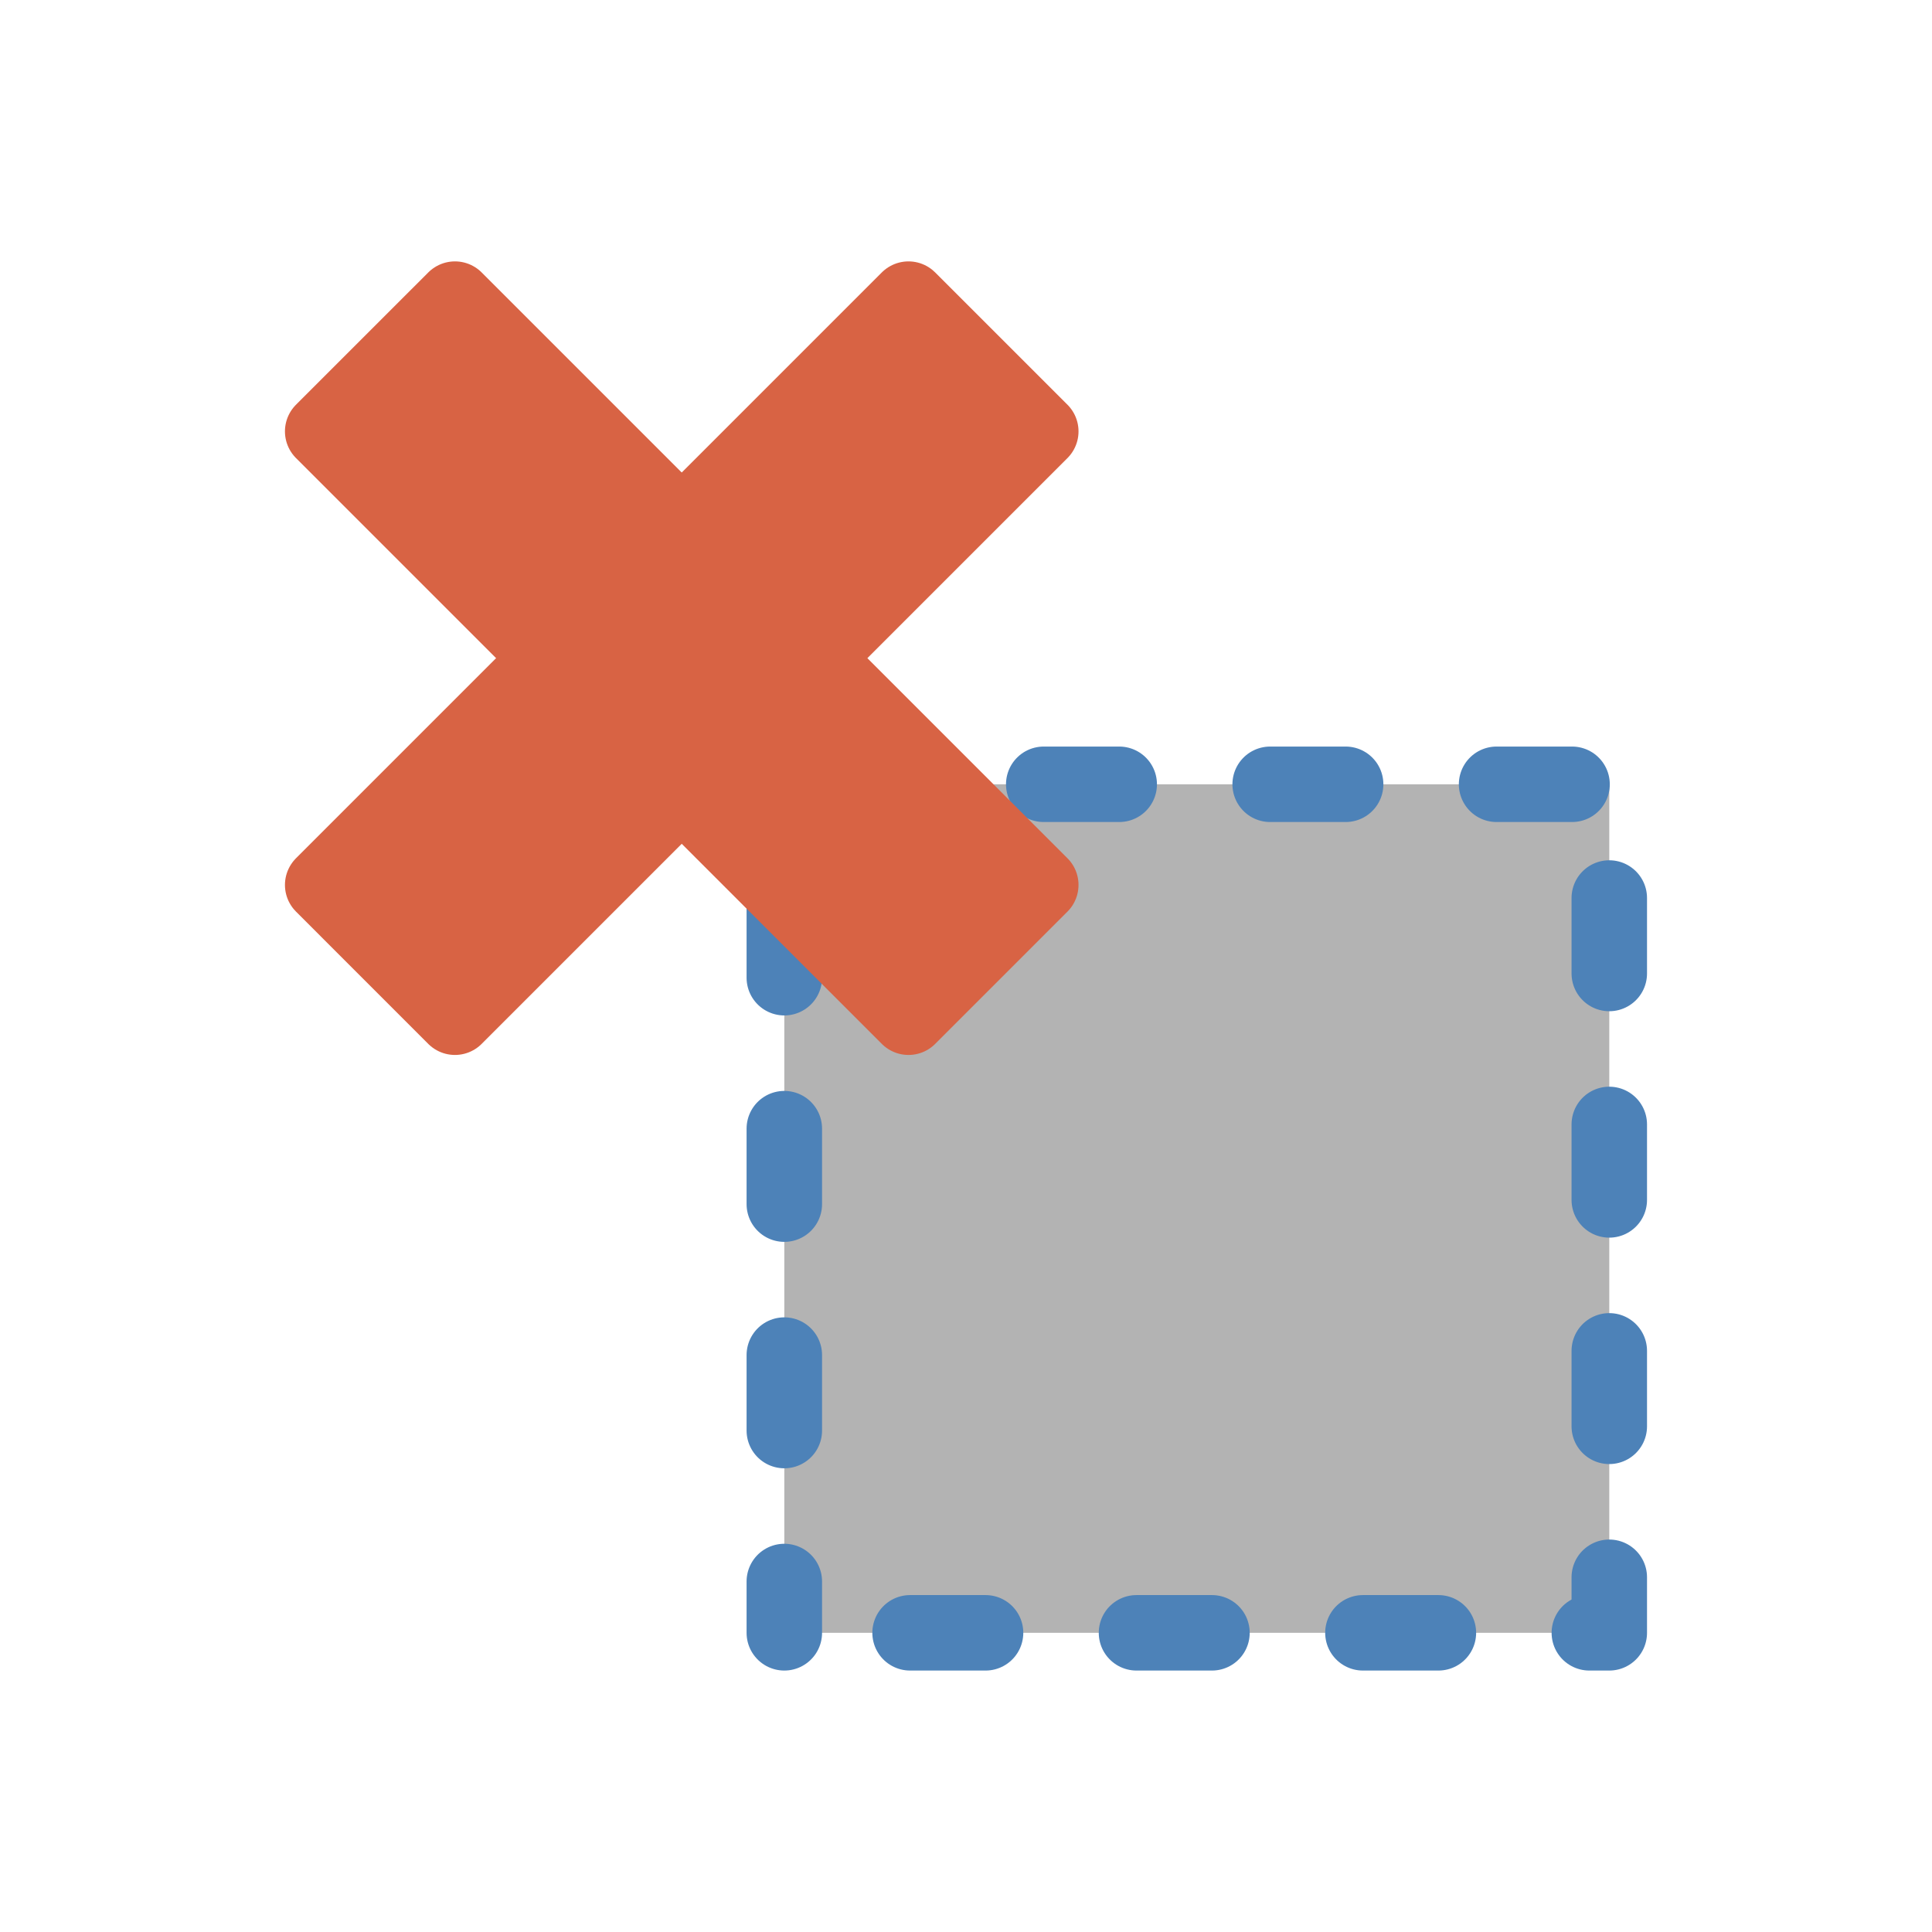
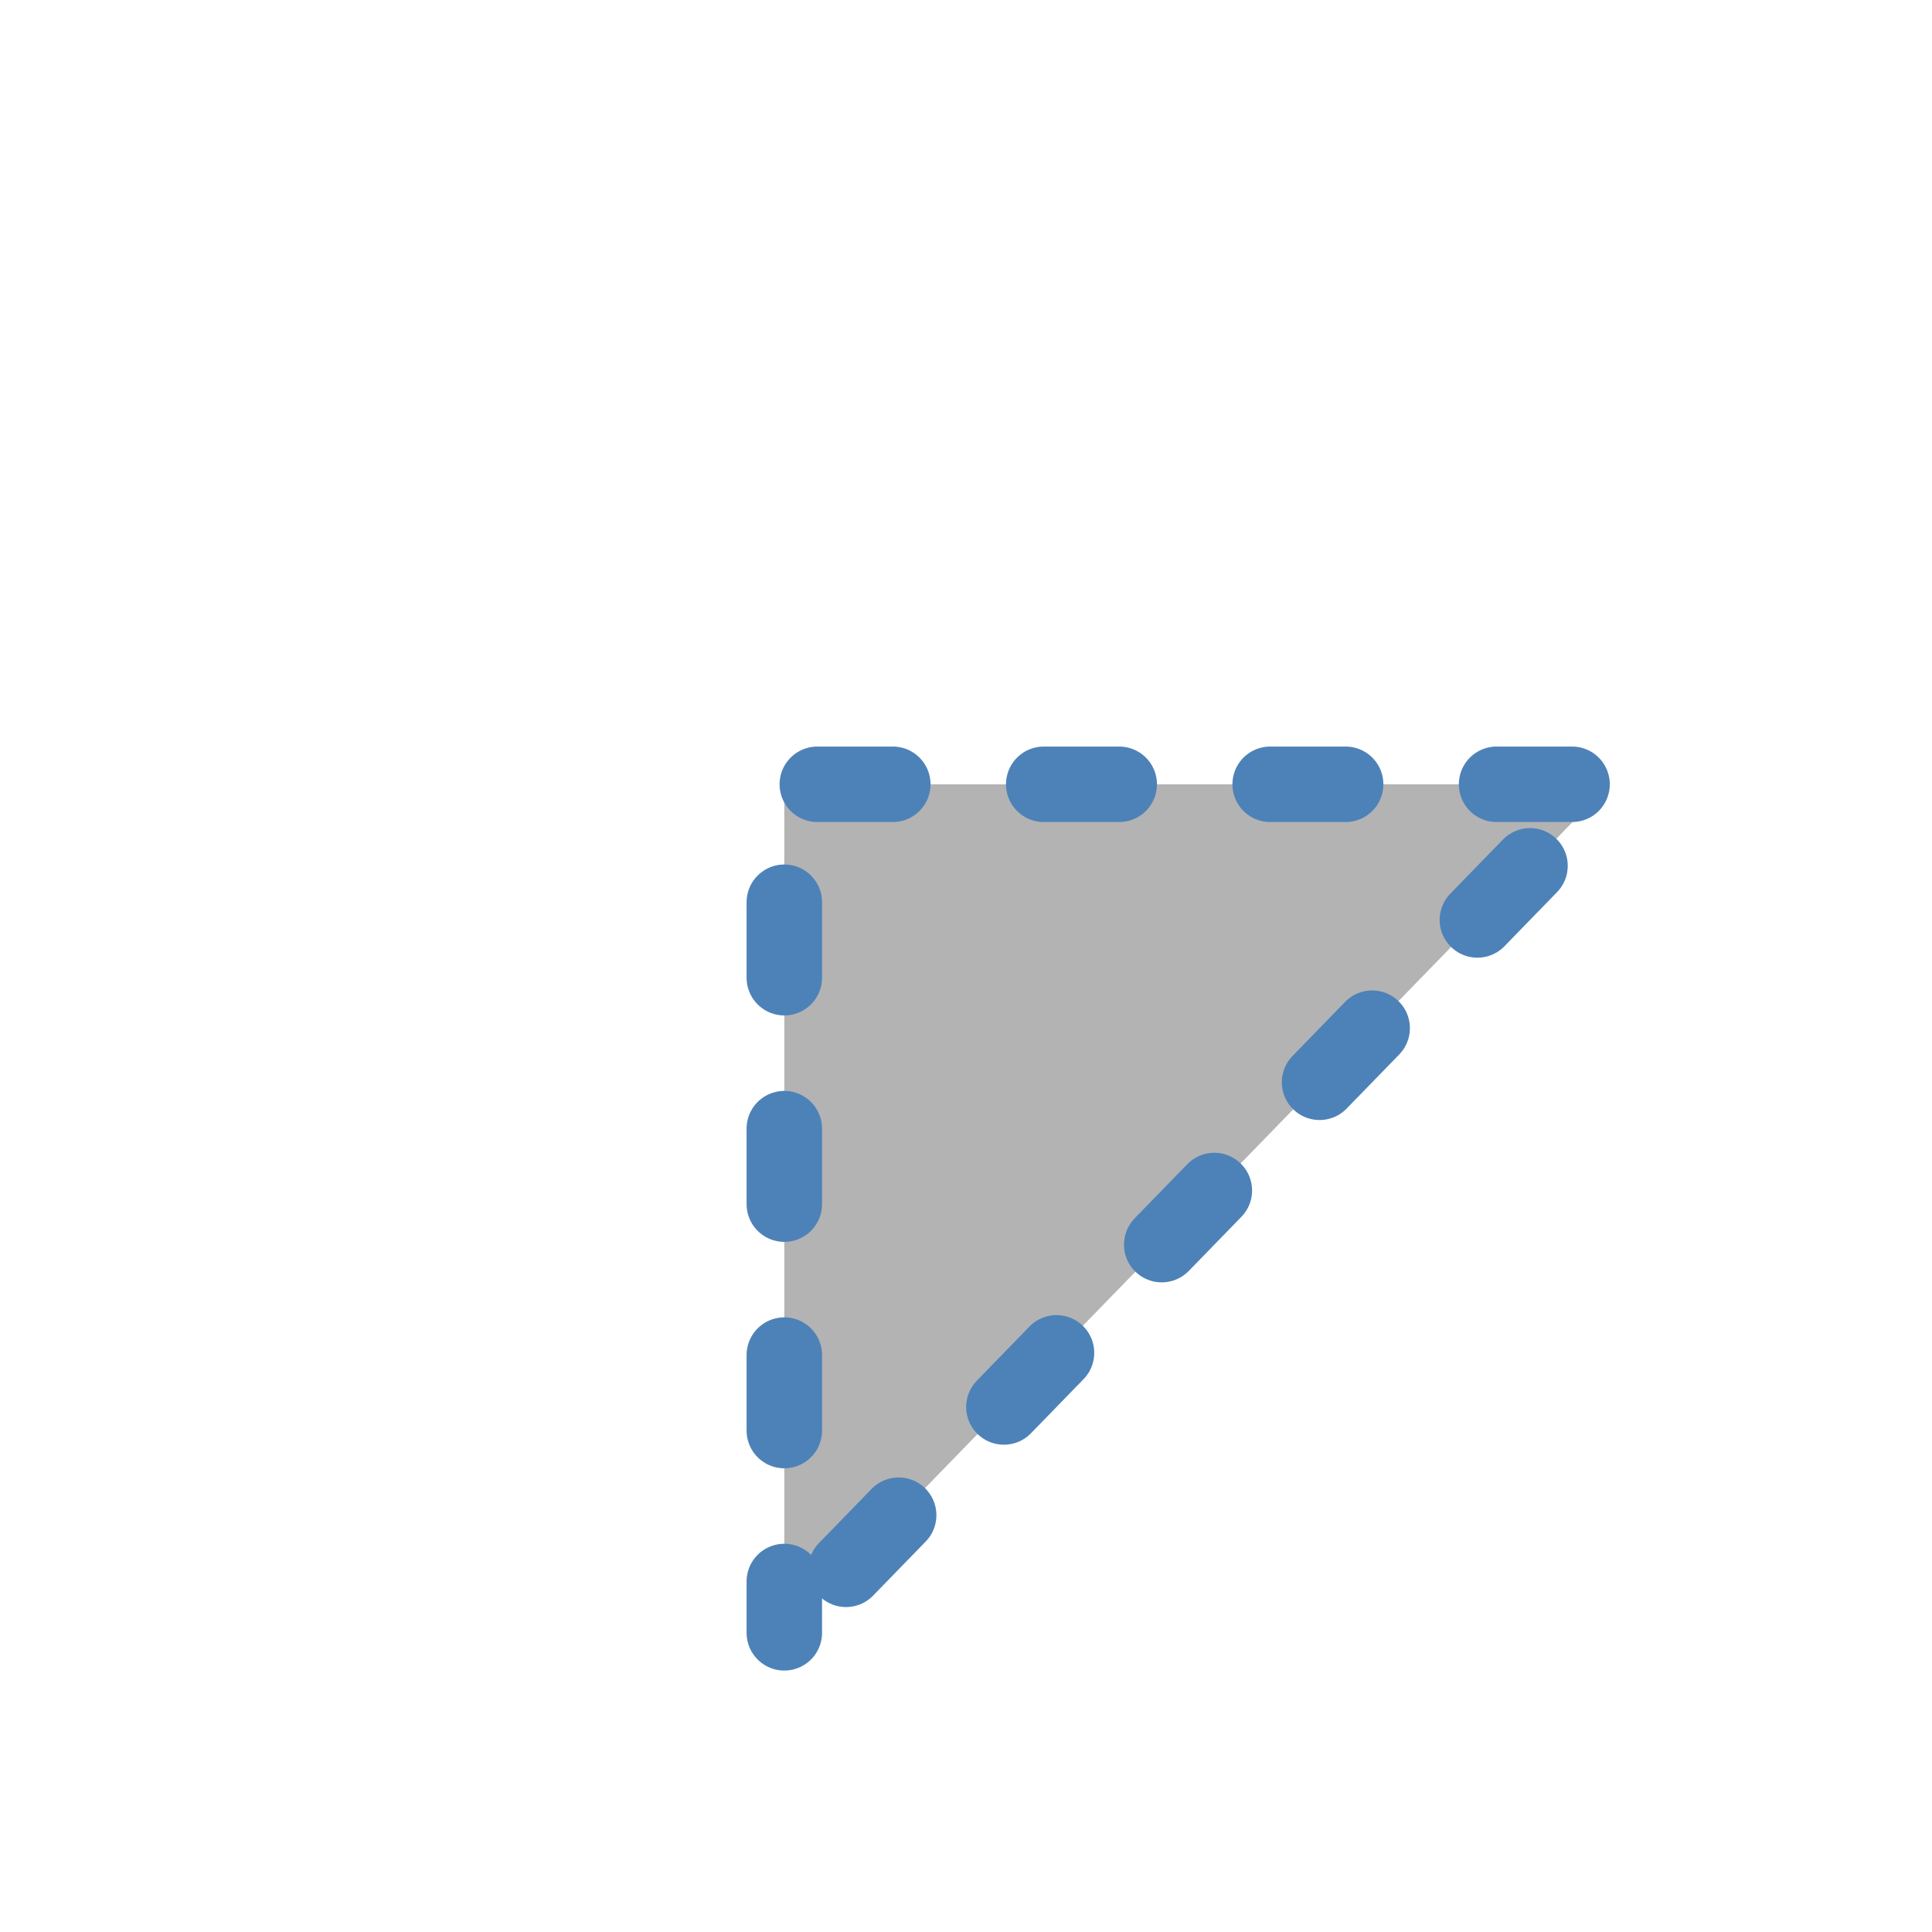
<svg xmlns="http://www.w3.org/2000/svg" xmlns:xlink="http://www.w3.org/1999/xlink" width="256" height="256" viewBox="0 0 67.733 67.733">
-   <path d="M27.497 57.244V27.496h28.922v29.748z" fill="#b3b3b3" stroke="#4d82b8" stroke-width="2.646" stroke-linecap="round" stroke-linejoin="round" stroke-dasharray="2.646,5.292" stroke-dashoffset=".847" />
+   <path d="M27.497 57.244V27.496h28.922z" fill="#b3b3b3" stroke="#4d82b8" stroke-width="2.646" stroke-linecap="round" stroke-linejoin="round" stroke-dasharray="2.646,5.292" stroke-dashoffset=".847" />
  <g transform="matrix(.626 0 0 .626 2.7 1.874)" stroke-width="4.226" stroke="#d86344" fill="#d86344">
-     <path id="a" d="M13.758 250.433l32.809 32.809 7.408-7.409-32.808-32.808z" transform="translate(0 -229.267)" stroke-linecap="round" stroke-linejoin="round" />
    <use height="100%" width="100%" transform="matrix(-1 0 0 1 67.733 0)" xlink:href="#a" />
  </g>
</svg>